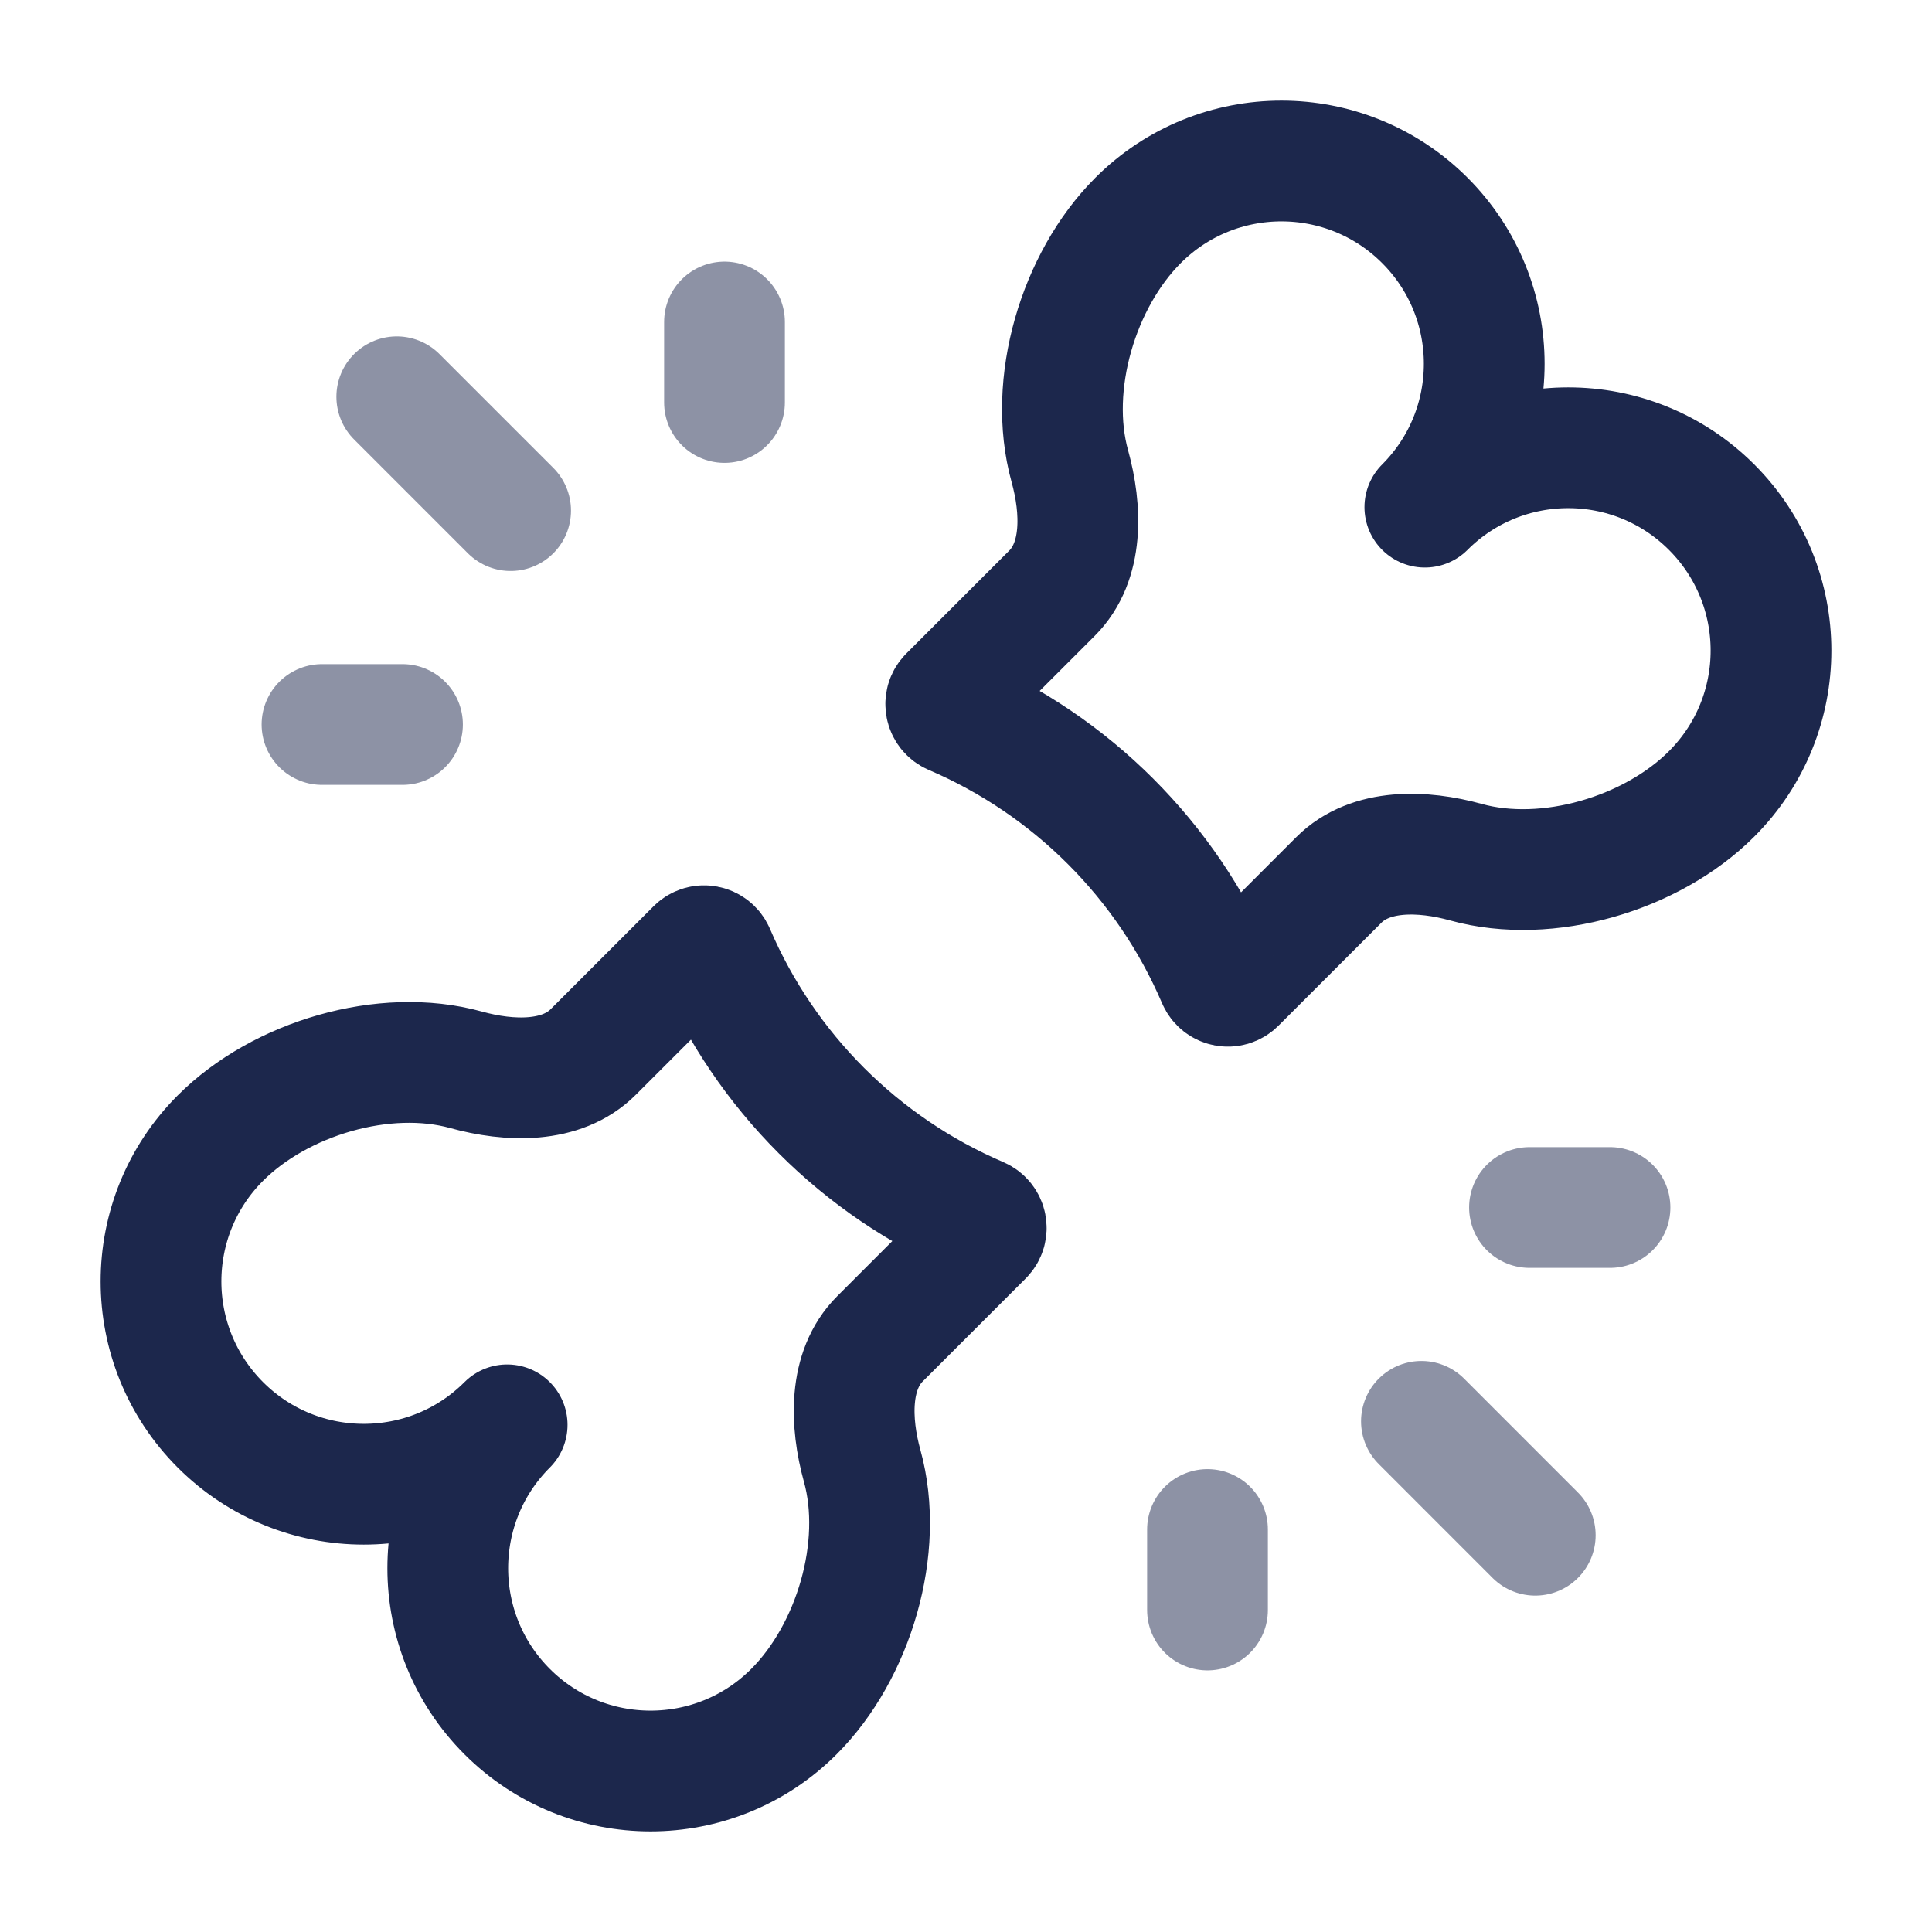
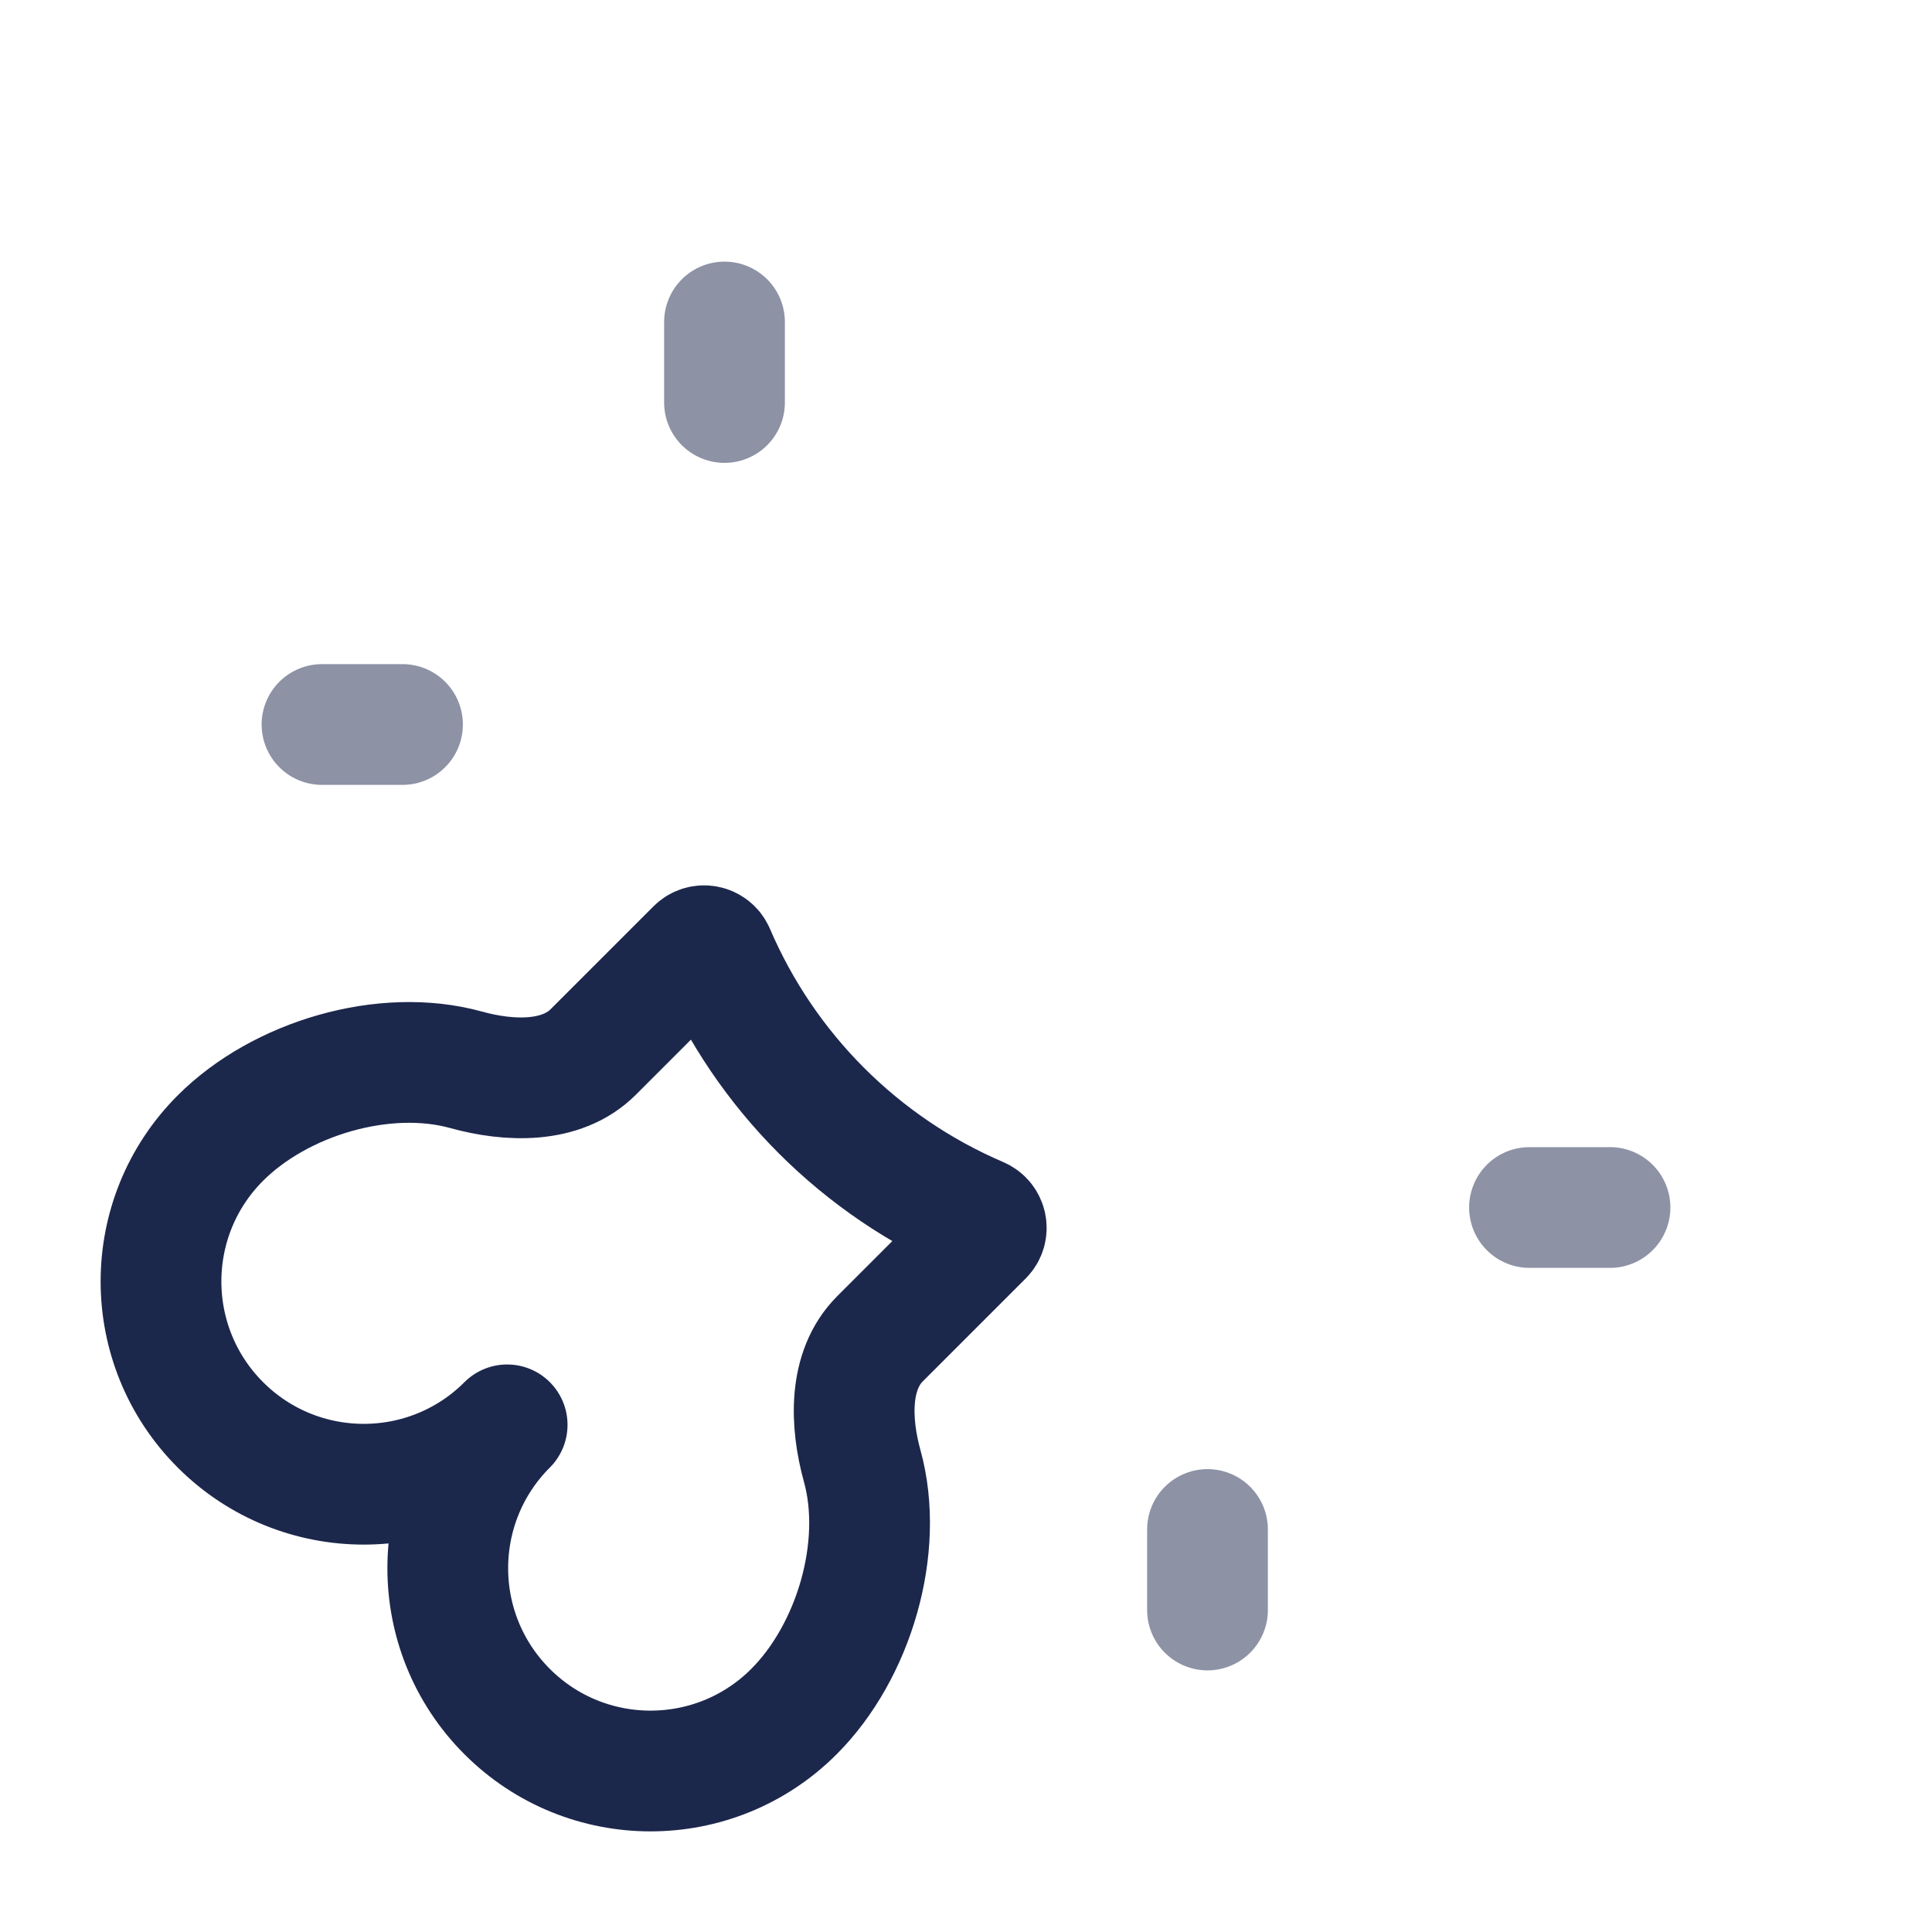
<svg xmlns="http://www.w3.org/2000/svg" fill="none" viewBox="0 0 48 48" height="48" width="48">
-   <path stroke-linejoin="round" stroke-linecap="round" stroke-width="3" stroke="#1C274C" d="M28.275 5.476C26.788 6.962 26.018 9.553 26.579 11.579C26.876 12.652 26.924 13.951 26.137 14.738L23.578 17.297C23.439 17.436 23.485 17.672 23.666 17.75C26.625 19.018 28.982 21.375 30.25 24.334C30.328 24.515 30.564 24.561 30.703 24.422L33.262 21.863C34.049 21.076 35.348 21.124 36.421 21.421C38.447 21.982 41.038 21.212 42.524 19.725C44.492 17.758 44.492 14.568 42.524 12.6C40.557 10.633 37.367 10.633 35.4 12.6C37.367 10.633 37.367 7.443 35.4 5.476C33.432 3.508 30.242 3.508 28.275 5.476Z" />
  <path stroke-linejoin="round" stroke-linecap="round" stroke-width="3" stroke="#1C274C" d="M5.476 35.4C7.443 37.367 10.633 37.367 12.6 35.4C10.633 37.367 10.633 40.557 12.6 42.524C14.568 44.492 17.758 44.492 19.725 42.524C21.212 41.038 21.982 38.447 21.421 36.421C21.124 35.348 21.076 34.049 21.863 33.262L24.422 30.703C24.561 30.564 24.515 30.328 24.334 30.25C21.375 28.982 19.018 26.625 17.75 23.666C17.672 23.485 17.436 23.439 17.297 23.578L14.738 26.137C13.951 26.924 12.652 26.876 11.579 26.579C9.553 26.018 6.962 26.788 5.476 28.275C3.508 30.242 3.508 33.432 5.476 35.4Z" />
-   <path stroke-linecap="round" stroke-width="3" stroke="#1C274C" d="M35.315 35.313L38.143 38.142" opacity="0.5" />
-   <path stroke-linecap="round" stroke-width="3" stroke="#1C274C" d="M12.686 12.686L9.858 9.858" opacity="0.5" />
  <path stroke-linecap="round" stroke-width="3" stroke="#1C274C" d="M30 38V40" opacity="0.5" />
  <path stroke-linecap="round" stroke-width="3" stroke="#1C274C" d="M10 18L8 18" opacity="0.5" />
  <path stroke-linecap="round" stroke-width="3" stroke="#1C274C" d="M38 30H40" opacity="0.5" />
  <path stroke-linecap="round" stroke-width="3" stroke="#1C274C" d="M18 10L18 8" opacity="0.5" />
</svg>